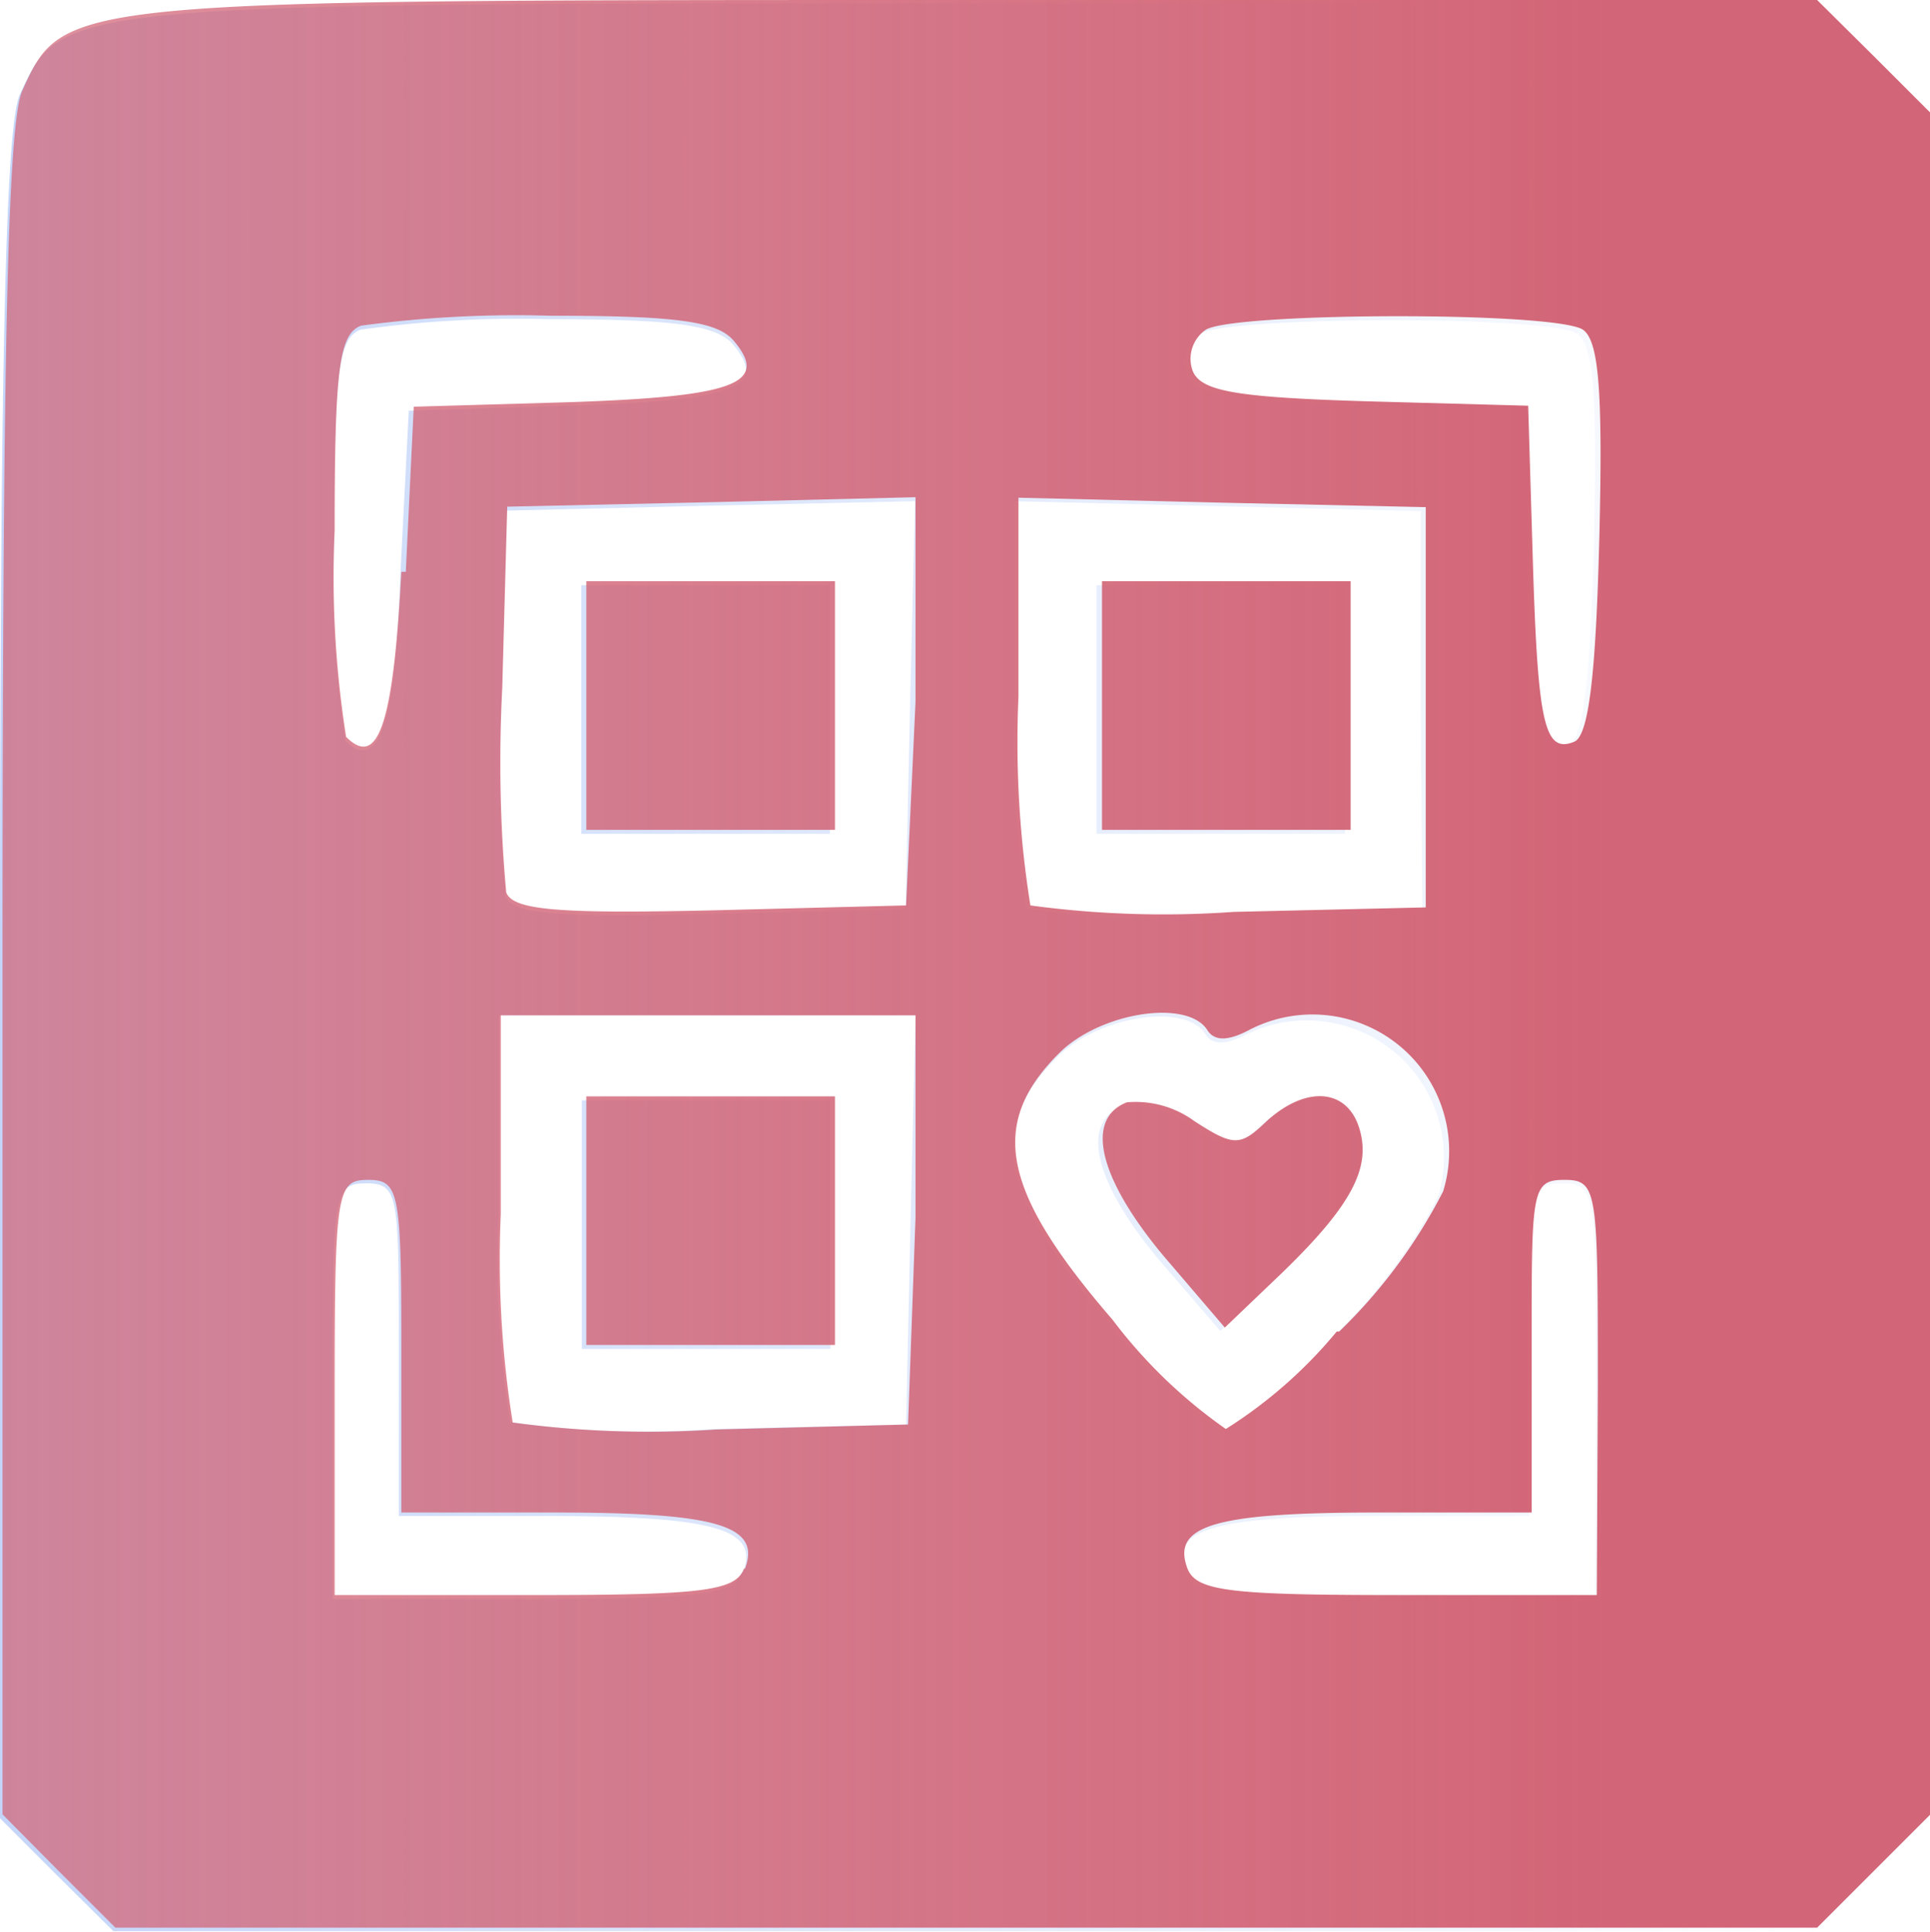
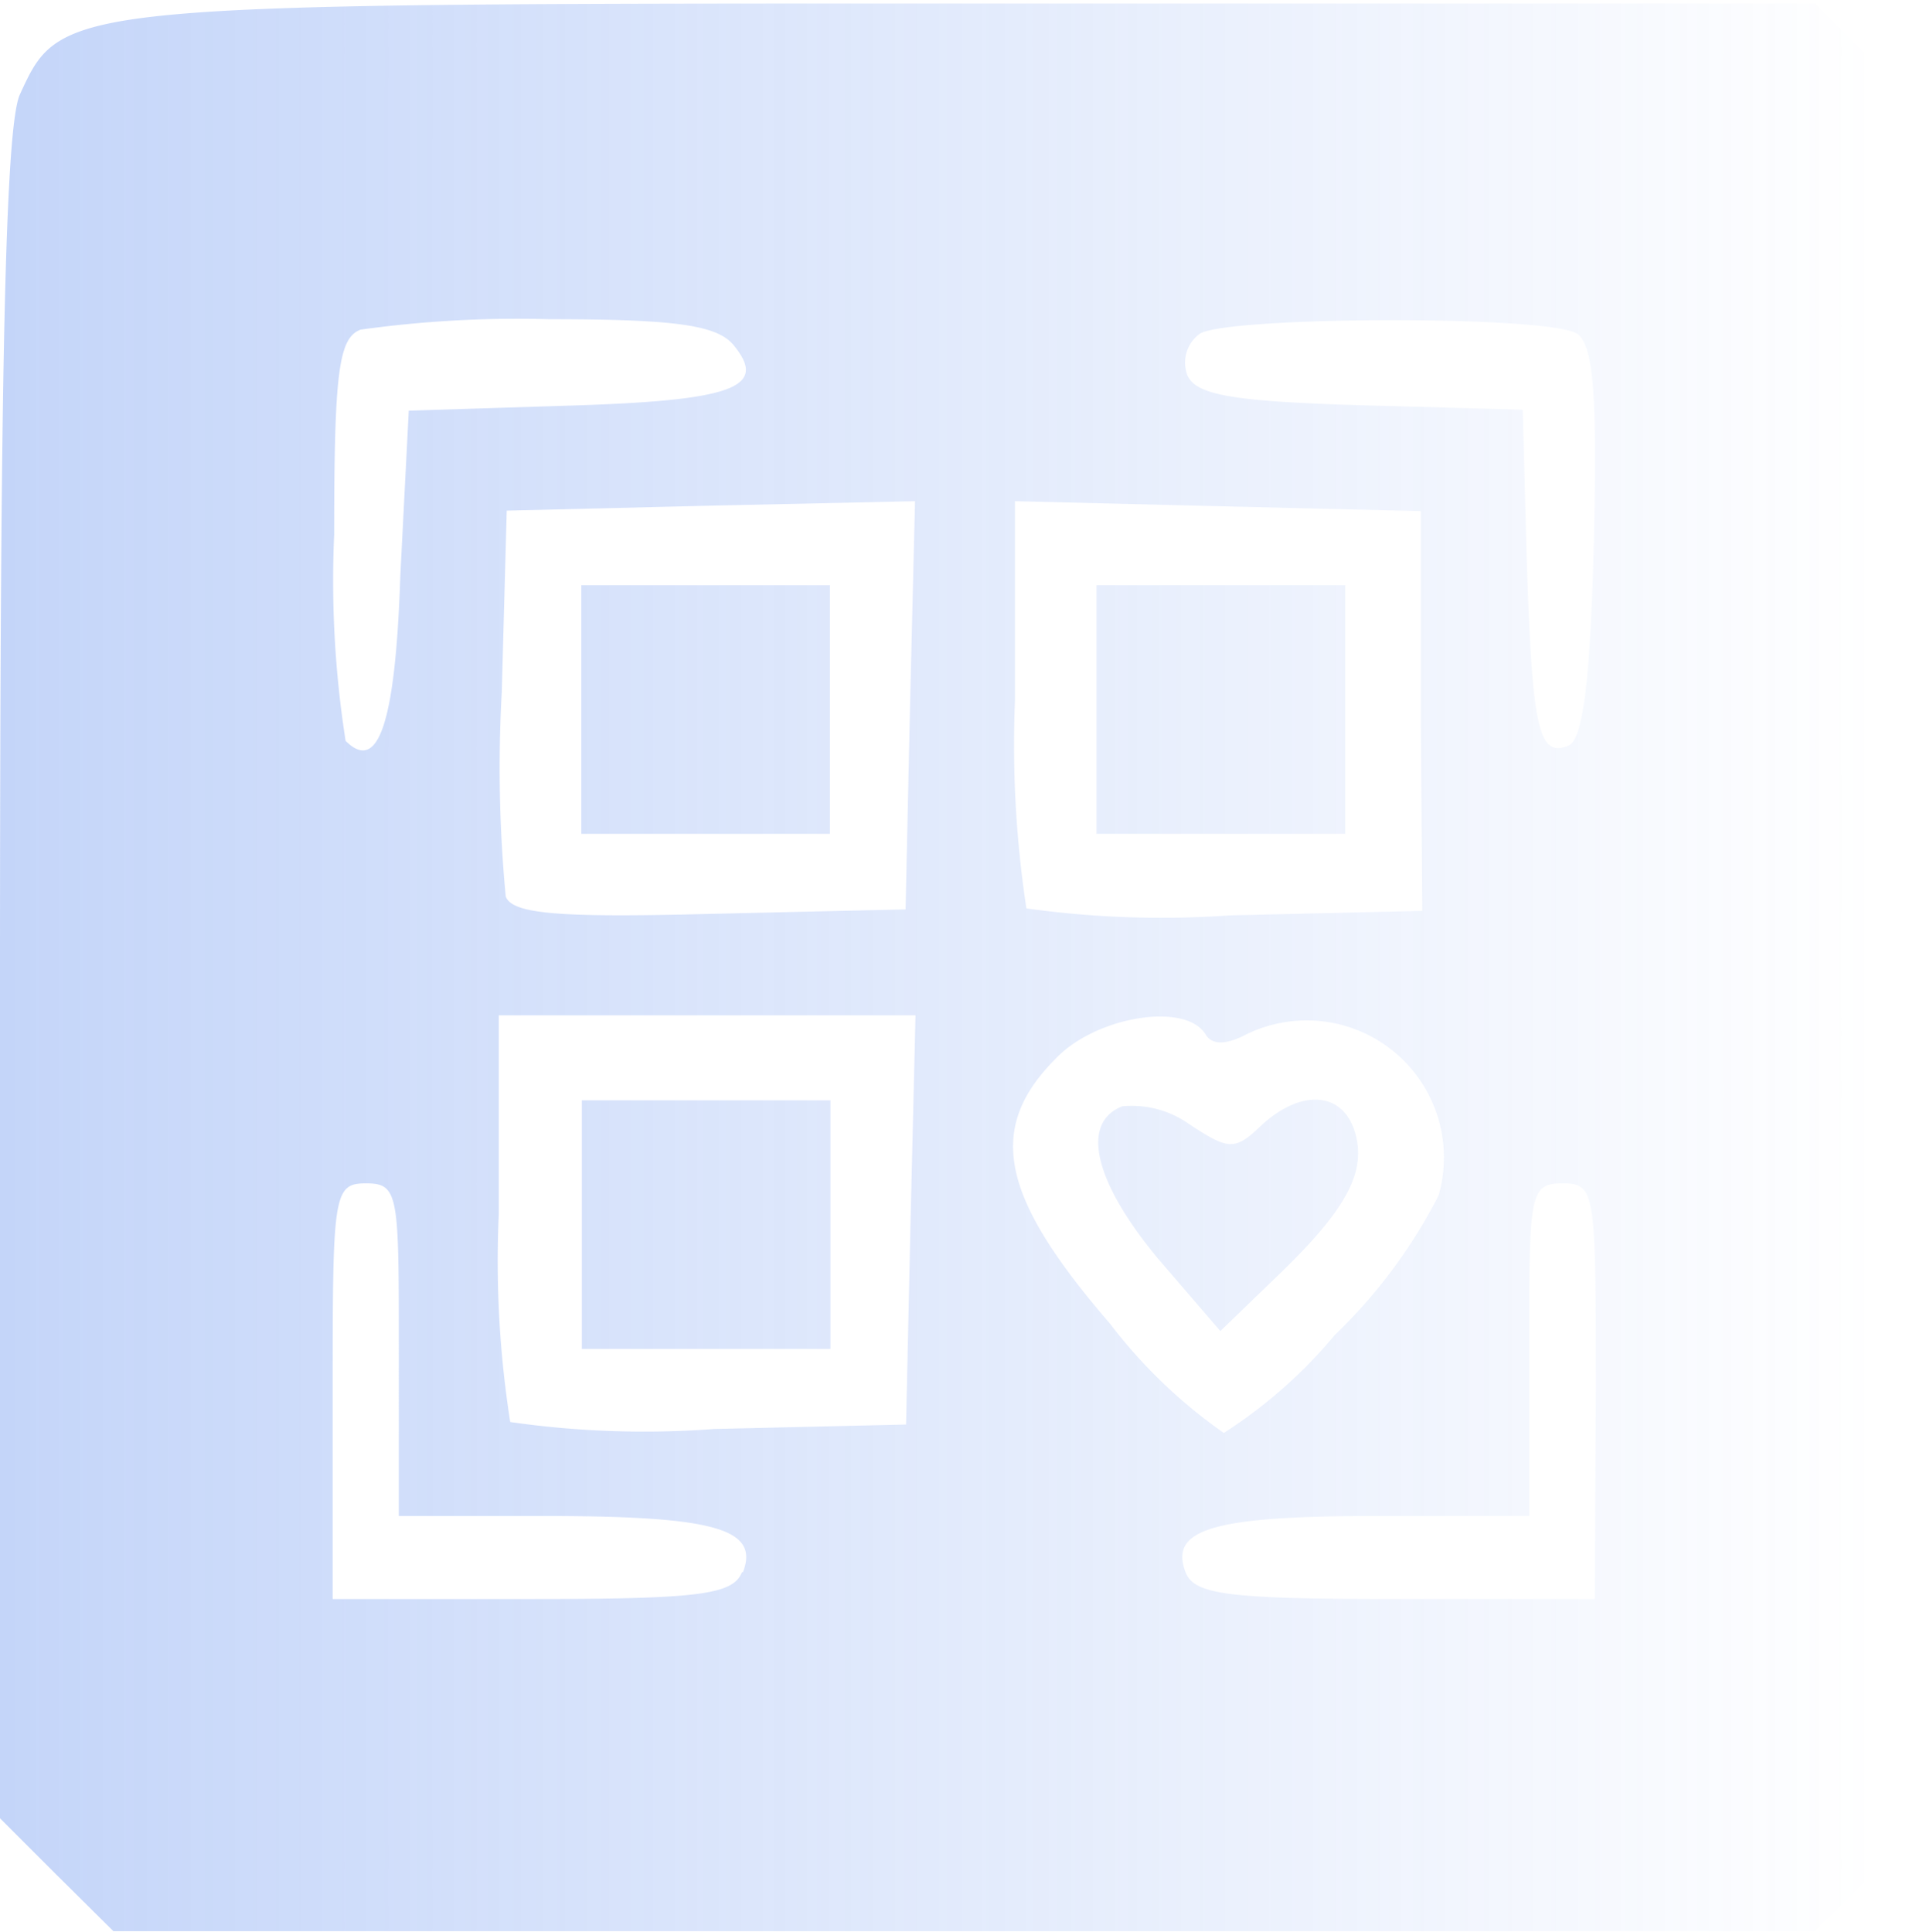
<svg xmlns="http://www.w3.org/2000/svg" id="Layer_4" data-name="Layer 4" viewBox="0 0 38.81 38.85">
  <defs>
    <linearGradient id="linear-gradient" x1="-110.75" y1="275.35" x2="-24.54" y2="275.35" gradientTransform="matrix(1.31, 0, 0, -1.31, 75.44, 385.25)" gradientUnits="userSpaceOnUse">
      <stop offset="0" stop-color="#4f82ed" />
      <stop offset="1" stop-color="#4f82ed" stop-opacity="0" />
    </linearGradient>
    <linearGradient id="linear-gradient-2" x1="-28.6" y1="275.35" x2="-115.4" y2="275.35" gradientTransform="matrix(1.31, 0, 0, -1.31, 75.48, 385.17)" gradientUnits="userSpaceOnUse">
      <stop offset="0" stop-color="#d26577" />
      <stop offset="1" stop-color="#d26577" stop-opacity="0" />
    </linearGradient>
  </defs>
  <path id="path44" d="M6.73,43.29,5.59,42.15V25.26c0-12.39.11-17.14.4-17.78.84-1.83.81-1.83,19.17-1.83H42.09l1.14,1.14,1.13,1.14V42.15l-1.13,1.14-1.14,1.13H7.87Zm13.8-6.09c.33-.86-.54-1.12-3.82-1.13h-3.1V32.73c0-3.12,0-3.35-.66-3.35s-.67.23-.67,4.18v4.18h4c3.38,0,4.05-.09,4.23-.54Zm17.15-3.64c0-4,0-4.18-.67-4.18s-.67.23-.67,3.35v3.34H33.25c-3.28,0-4.15.27-3.82,1.13.17.45.85.54,4.23.54h4ZM23.9,30.14,24,26H15.62v4a20.94,20.94,0,0,0,.23,4.18,18.91,18.91,0,0,0,4.1.14l3.86-.09Zm-6.61.08V27.71h5v5h-5Zm15.14,2.21a10.53,10.53,0,0,0,2.09-2.81,2.76,2.76,0,0,0-3.86-3.24c-.42.22-.7.22-.83,0-.4-.65-2.19-.36-3,.48-1.41,1.41-1.14,2.77,1.08,5.34a10.29,10.29,0,0,0,2.29,2.2A9.75,9.75,0,0,0,32.43,32.43Zm-3.54-1.52c-1.3-1.56-1.58-2.75-.73-3.08a2,2,0,0,1,1.36.37c.79.52.91.52,1.45,0,.79-.72,1.61-.66,1.86.13s-.13,1.55-1.57,2.93l-1.13,1.09Zm-5-11.15.1-4.1-4.11.09-4.1.1-.1,3.65a27.48,27.48,0,0,0,.08,4.11c.13.35,1.05.43,4.11.35l3.93-.09Zm-6.61.1V17.35h5v5h-5Zm16.88,0v-4l-4.09-.1L26,15.66v4a21.89,21.89,0,0,0,.23,4.19,19.67,19.67,0,0,0,4.1.14l3.86-.09Zm-6.52,0V17.35h5v5h-5Zm-14-2.7.17-3.32,3.17-.1c3.35-.1,4.07-.36,3.36-1.22-.33-.4-1.16-.52-3.7-.52a22.85,22.85,0,0,0-3.8.21c-.44.17-.53.85-.53,4.12a20.76,20.76,0,0,0,.23,4.15c.64.64,1-.28,1.1-3.32Zm24-.64c.07-2.95,0-4-.34-4.23-.58-.37-7-.35-7.58,0a.72.72,0,0,0-.26.82c.16.41.87.54,3.47.62l3.28.09.08,3c.11,3.38.23,4,.83,3.76.3-.1.45-1.3.52-4.09Z" transform="translate(-5.59 -5.58)" fill="url(#linear-gradient)" />
-   <path id="path44-4" d="M6.77,43.21,5.64,42.07V25.18c0-12.39.1-17.13.4-17.78.83-1.83.8-1.82,19.17-1.82H42.13l1.14,1.13,1.14,1.14V42.07l-1.14,1.14-1.14,1.14H7.91Zm13.8-6.08C20.9,36.26,20,36,16.75,36H13.66V32.65c0-3.12-.05-3.34-.67-3.34s-.67.22-.67,4.17v4.18h4c3.38,0,4.06-.08,4.23-.53Zm17.15-3.65c0-3.95,0-4.17-.67-4.17s-.66.22-.66,3.34V36h-3.1c-3.28,0-4.15.26-3.82,1.13.18.45.85.53,4.23.53h4ZM24,30.06,24,26H15.66v4a20.75,20.75,0,0,0,.24,4.19,20.36,20.36,0,0,0,4.09.14l3.86-.1Zm-6.62.08V27.63h5v5h-5Zm15.14,2.22a10.7,10.7,0,0,0,2.09-2.82A2.75,2.75,0,0,0,30.7,26.3c-.42.22-.69.22-.83,0-.4-.64-2.18-.36-3,.48-1.41,1.42-1.13,2.77,1.09,5.34a10.12,10.12,0,0,0,2.28,2.2A9.38,9.38,0,0,0,32.47,32.36Zm-3.54-1.53c-1.3-1.56-1.58-2.75-.73-3.08a2,2,0,0,1,1.36.38c.79.51.92.51,1.45,0,.79-.72,1.61-.66,1.86.13s-.13,1.55-1.57,2.94l-1.13,1.08ZM24,19.69,24,15.58l-4.11.1-4.1.09-.1,3.65a29,29,0,0,0,.08,4.11c.14.35,1,.43,4.11.36l3.93-.1Zm-6.62.09V17.27h5v5h-5Zm16.88,0v-4l-4.09-.09-4.1-.1v4a20.81,20.81,0,0,0,.24,4.2,19.93,19.93,0,0,0,4.09.13l3.86-.09Zm-6.51,0V17.27h5v5h-5Zm-14-2.7.16-3.32L17,13.67c3.34-.11,4.07-.37,3.35-1.23-.33-.4-1.16-.51-3.7-.51a23.32,23.32,0,0,0-3.8.2c-.44.17-.53.86-.53,4.12a20.68,20.68,0,0,0,.23,4.15c.65.65.95-.28,1.11-3.32Zm24-.64c.07-2.94,0-4-.33-4.23-.58-.37-7-.35-7.58,0a.71.71,0,0,0-.27.82c.16.42.87.54,3.47.62l3.28.09.09,3c.1,3.38.23,4,.83,3.76.29-.1.44-1.29.51-4.09Z" transform="translate(-5.59 -5.58)" fill="url(#linear-gradient-2)" />
</svg>